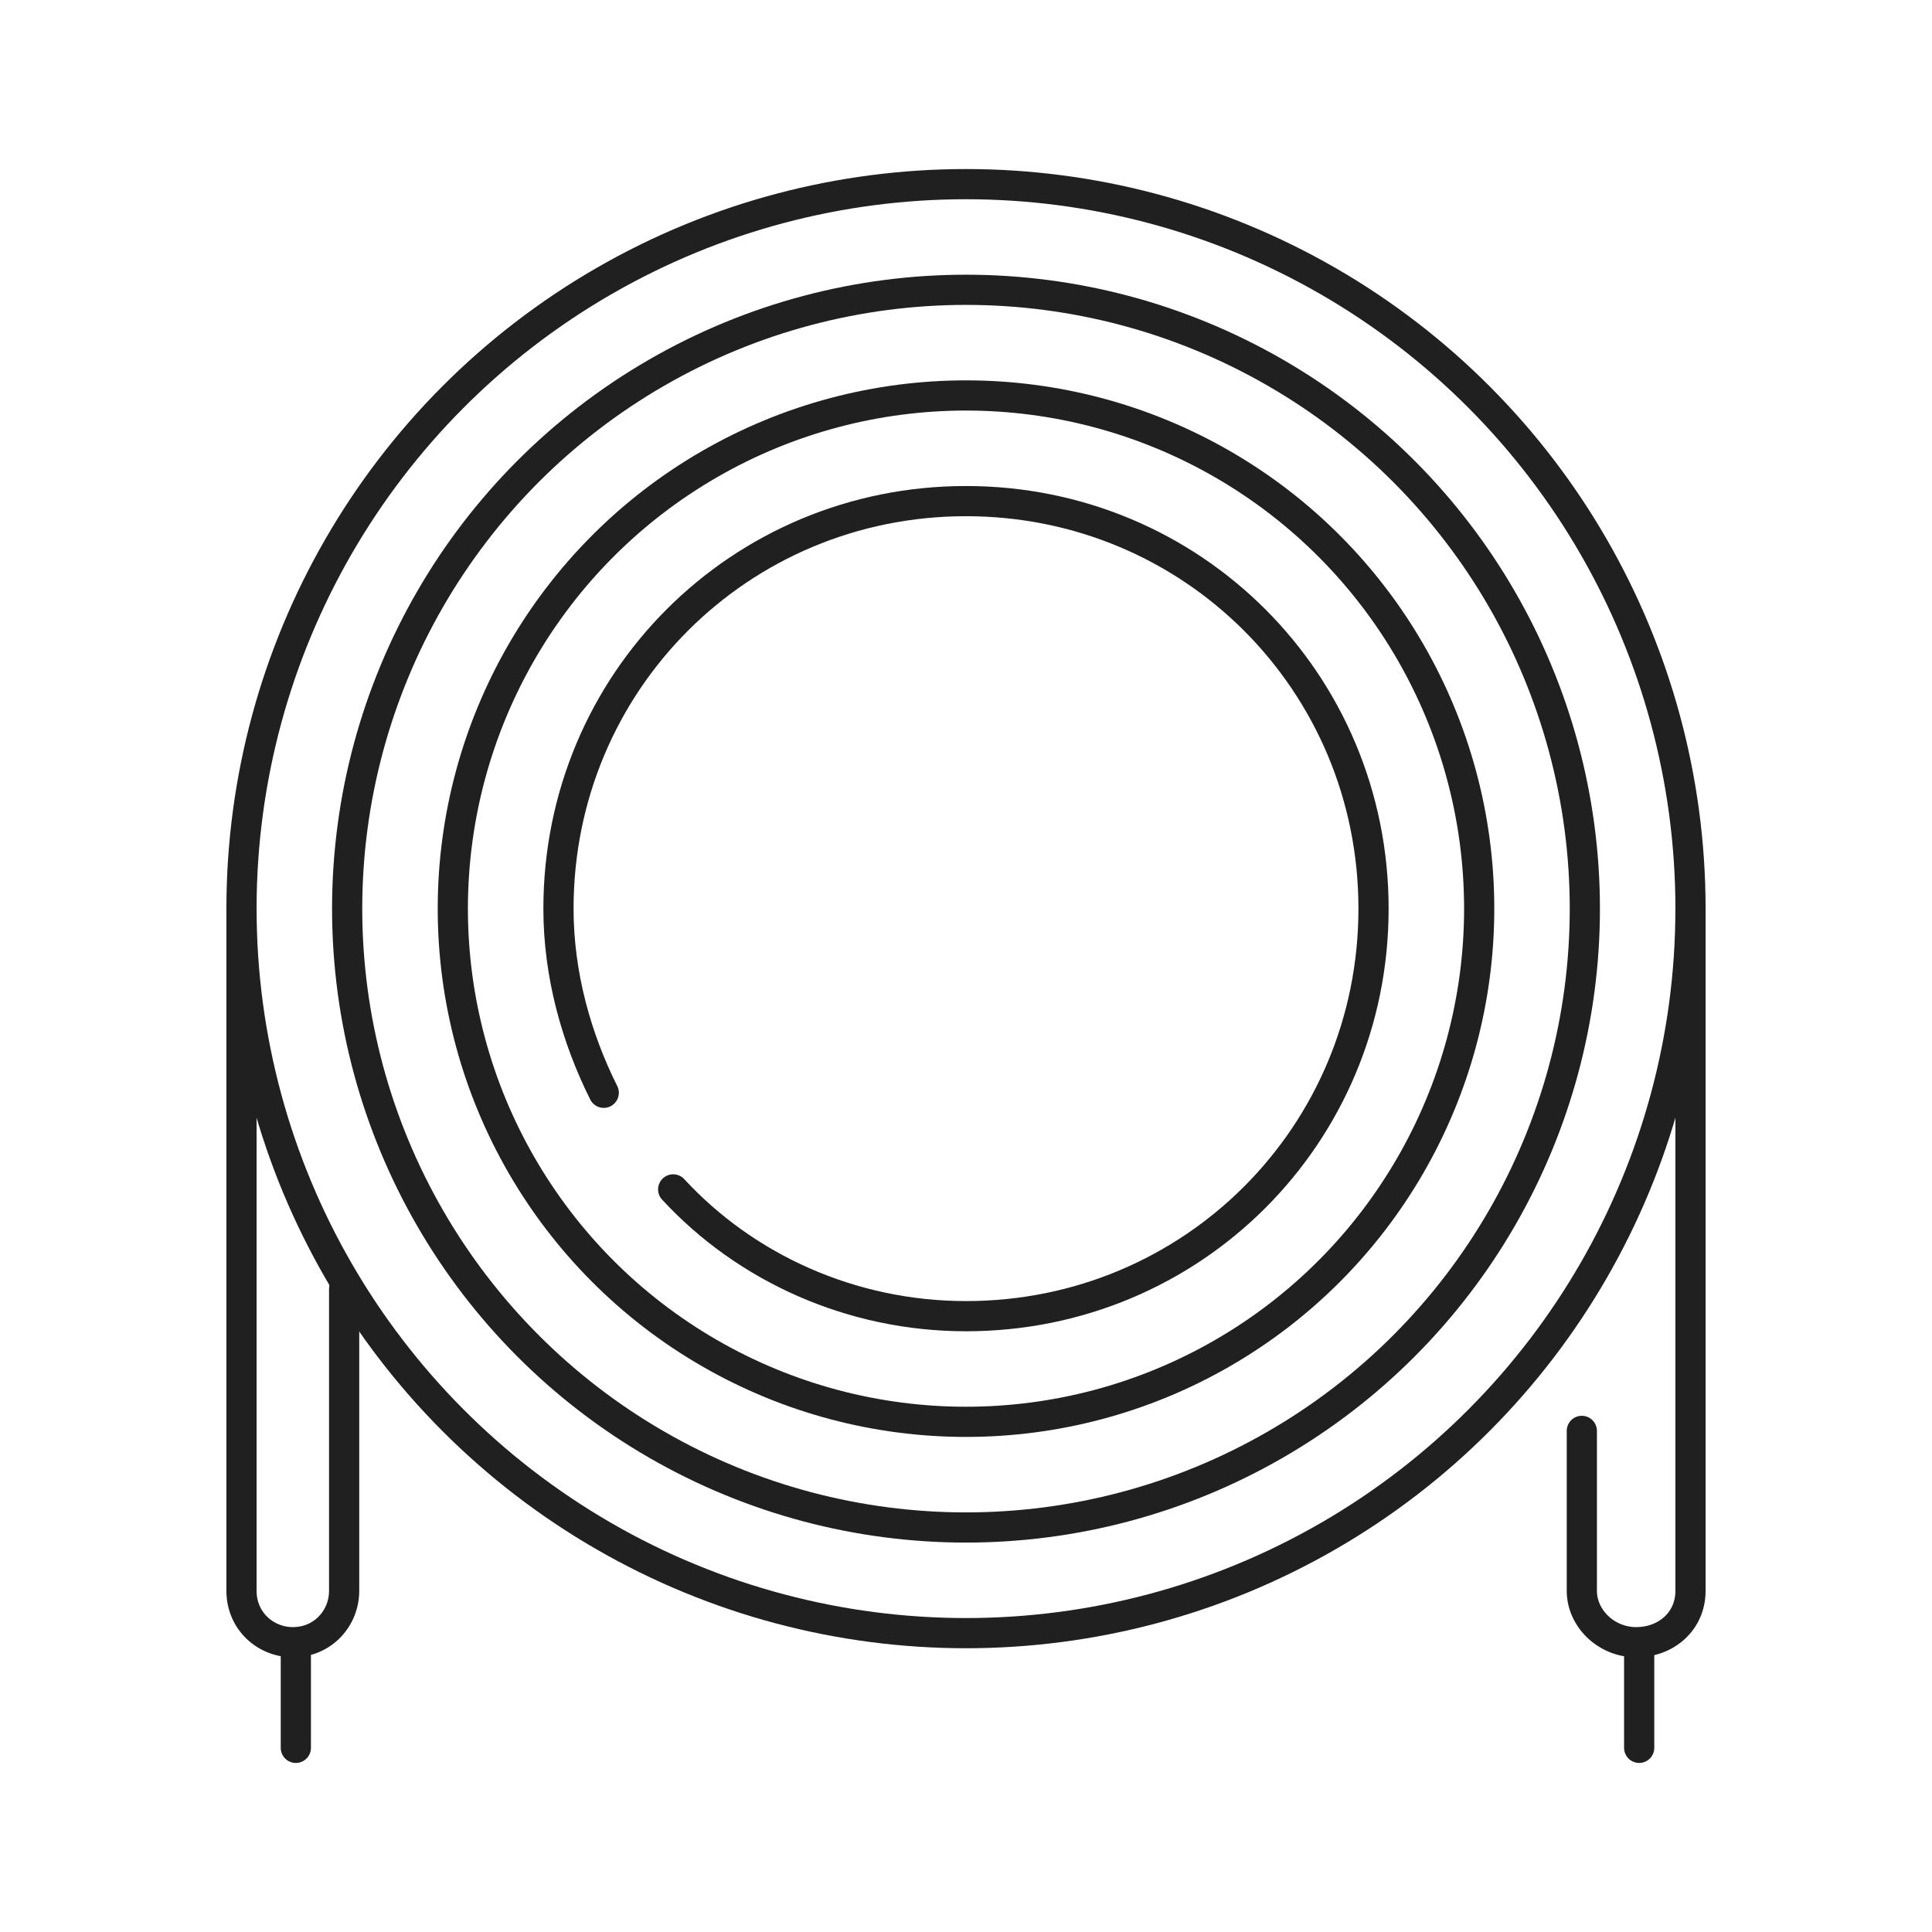
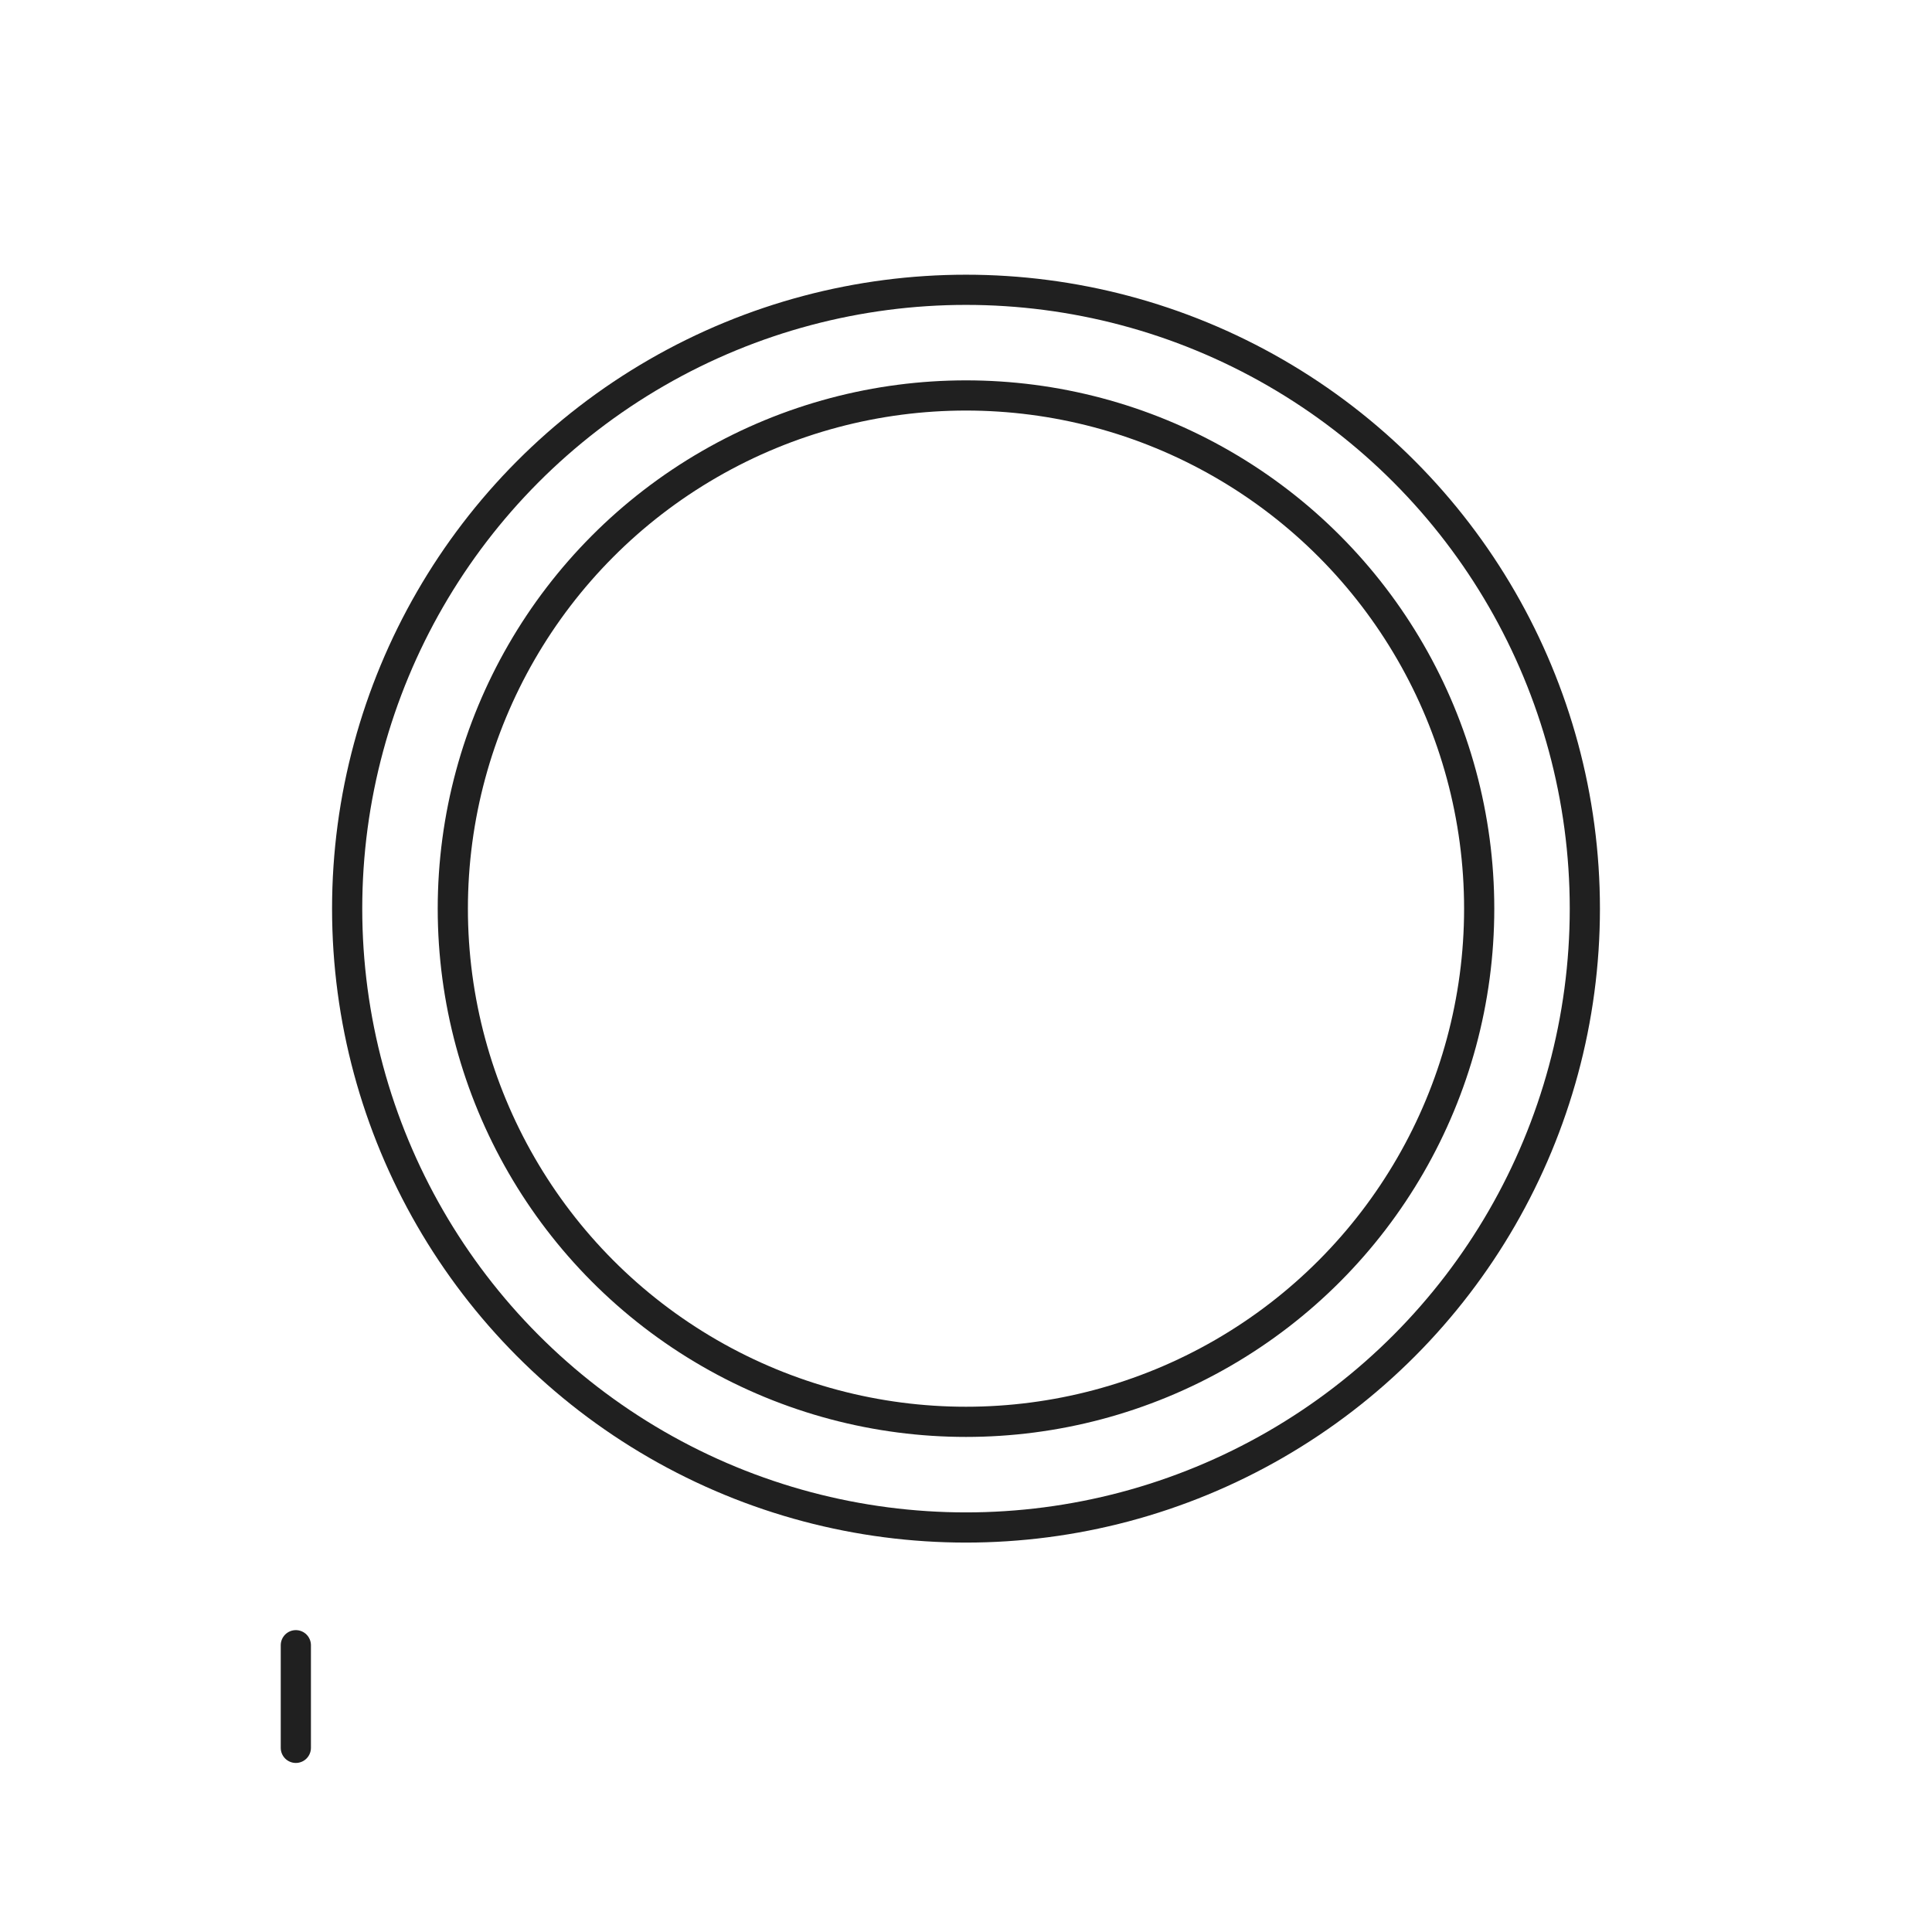
<svg xmlns="http://www.w3.org/2000/svg" version="1.1" id="ICONS" x="0px" y="0px" viewBox="0 0 64 64" style="enable-background:new 0 0 64 64;" xml:space="preserve">
  <style type="text/css"> .st0{fill:none;stroke:#202020;stroke-linecap:round;stroke-linejoin:round;stroke-miterlimit:10;} </style>
  <g>
-     <circle class="st0" cx="32" cy="30.1" r="24" />
    <circle class="st0" cx="32" cy="30.1" r="20.5" />
    <circle class="st0" cx="32" cy="30.1" r="17" />
-     <path class="st0" d="M20,36.2c-0.9-1.8-1.5-3.9-1.5-6.1c0-7.5,6-13.5,13.5-13.5s13.5,6,13.5,13.5s-6,13.5-13.5,13.5 c-3.8,0-7.3-1.6-9.7-4.2" />
-     <path class="st0" d="M8,30.1v22.6c0,1,0.8,1.7,1.7,1.7h0c1,0,1.7-0.8,1.7-1.7V42.7" />
    <line class="st0" x1="9.8" y1="54.5" x2="9.8" y2="57.9" />
-     <path class="st0" d="M56,30.1v22.6c0,1-0.8,1.7-1.8,1.7l0,0c-1,0-1.8-0.8-1.8-1.7v-5.3" />
-     <line class="st0" x1="54.3" y1="54.5" x2="54.3" y2="57.9" />
  </g>
</svg>